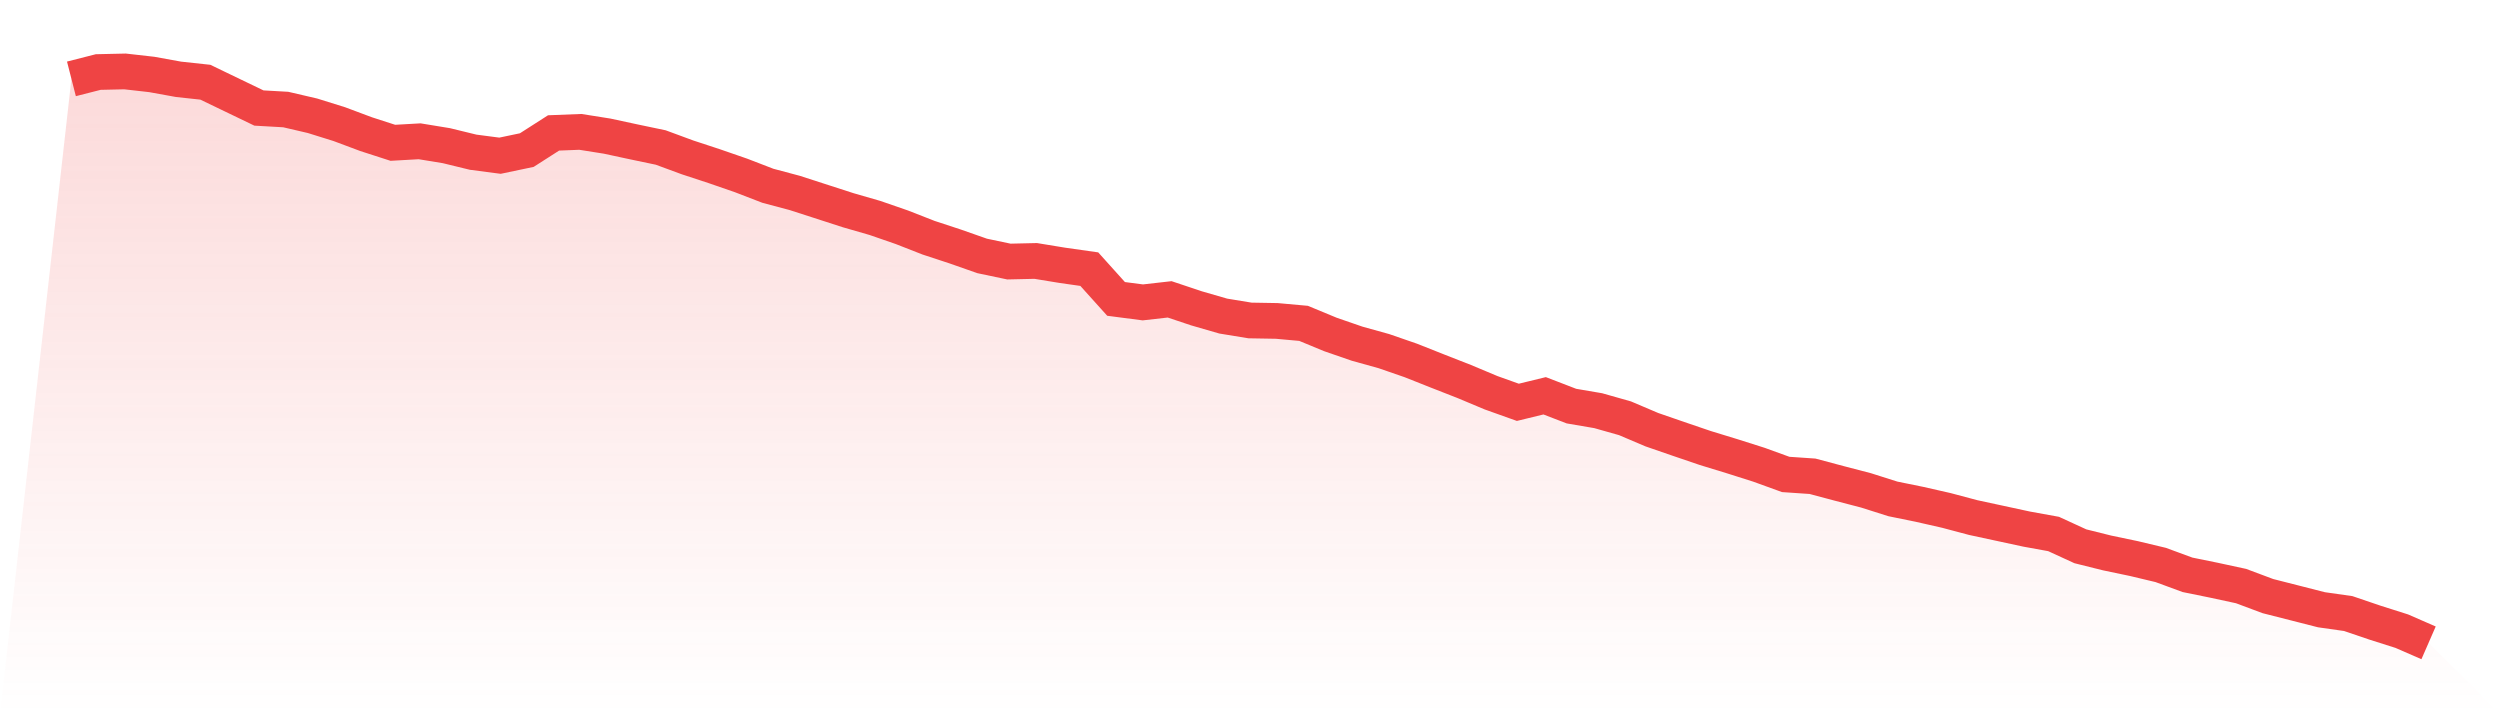
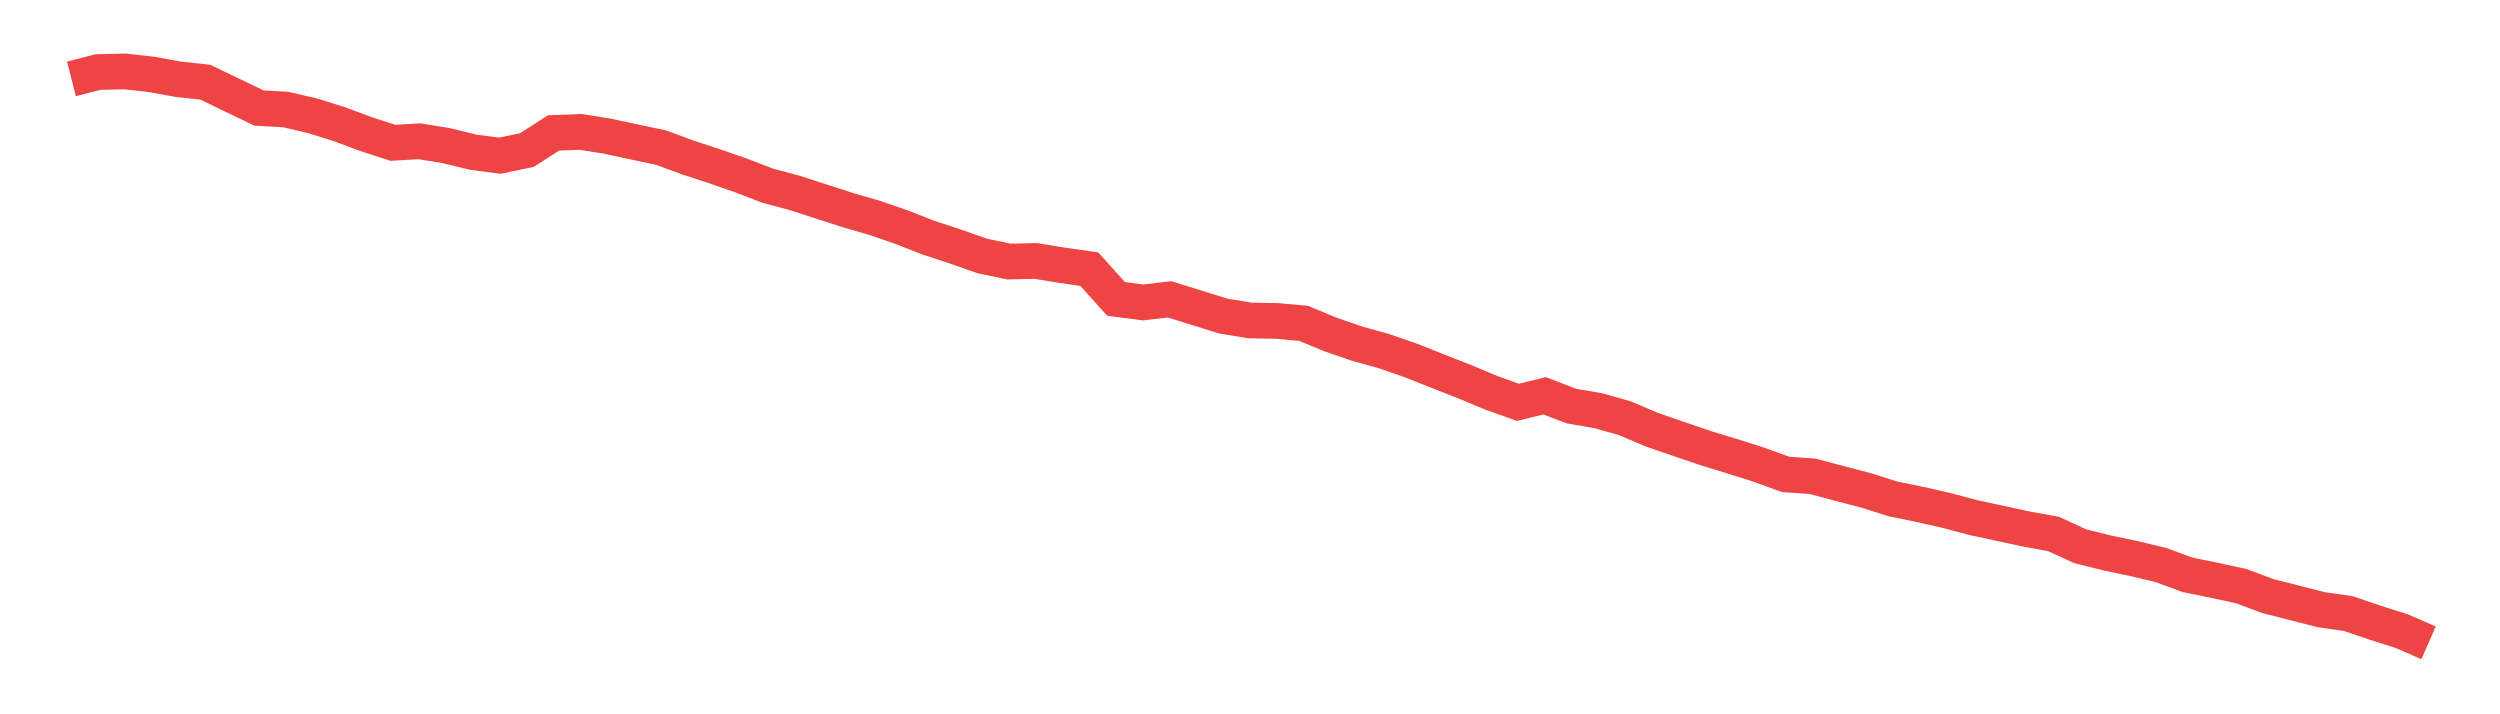
<svg xmlns="http://www.w3.org/2000/svg" viewBox="0 0 140 40">
  <defs>
    <linearGradient id="gradient" x1="0" x2="0" y1="0" y2="1">
      <stop offset="0%" stop-color="#ef4444" stop-opacity="0.2" />
      <stop offset="100%" stop-color="#ef4444" stop-opacity="0" />
    </linearGradient>
  </defs>
-   <path d="M4,4.417 L4,4.417 L5.5,4.034 L7,4 L8.5,4.17 L10,4.442 L11.5,4.604 L13,5.327 L14.5,6.049 L16,6.134 L17.5,6.483 L19,6.951 L20.5,7.512 L22,7.997 L23.5,7.912 L25,8.158 L26.5,8.524 L28,8.72 L29.5,8.405 L31,7.444 L32.5,7.385 L34,7.623 L35.5,7.946 L37,8.26 L38.5,8.813 L40,9.306 L41.5,9.825 L43,10.403 L44.5,10.803 L46,11.288 L47.5,11.773 L49,12.206 L50.5,12.725 L52,13.312 L53.5,13.805 L55,14.332 L56.5,14.647 L58,14.613 L59.5,14.859 L61,15.072 L62.5,16.739 L64,16.934 L65.5,16.764 L67,17.266 L68.5,17.7 L70,17.946 L71.5,17.972 L73,18.108 L74.5,18.729 L76,19.247 L77.5,19.664 L79,20.183 L80.5,20.778 L82,21.365 L83.5,21.994 L85,22.53 L86.5,22.164 L88,22.742 L89.5,22.998 L91,23.423 L92.5,24.061 L94,24.579 L95.5,25.09 L97,25.549 L98.5,26.025 L100,26.569 L101.5,26.671 L103,27.071 L104.5,27.462 L106,27.938 L107.5,28.244 L109,28.585 L110.5,28.984 L112,29.307 L113.5,29.631 L115,29.903 L116.5,30.592 L118,30.966 L119.5,31.28 L121,31.638 L122.5,32.19 L124,32.496 L125.5,32.82 L127,33.381 L128.5,33.763 L130,34.146 L131.5,34.359 L133,34.869 L134.5,35.345 L136,36 L140,40 L0,40 z" fill="url(#gradient)" />
-   <path d="M4,4.417 L4,4.417 L5.5,4.034 L7,4 L8.5,4.17 L10,4.442 L11.5,4.604 L13,5.327 L14.5,6.049 L16,6.134 L17.5,6.483 L19,6.951 L20.5,7.512 L22,7.997 L23.5,7.912 L25,8.158 L26.5,8.524 L28,8.72 L29.5,8.405 L31,7.444 L32.5,7.385 L34,7.623 L35.5,7.946 L37,8.26 L38.5,8.813 L40,9.306 L41.5,9.825 L43,10.403 L44.5,10.803 L46,11.288 L47.5,11.773 L49,12.206 L50.5,12.725 L52,13.312 L53.5,13.805 L55,14.332 L56.5,14.647 L58,14.613 L59.5,14.859 L61,15.072 L62.5,16.739 L64,16.934 L65.5,16.764 L67,17.266 L68.5,17.7 L70,17.946 L71.5,17.972 L73,18.108 L74.5,18.729 L76,19.247 L77.5,19.664 L79,20.183 L80.5,20.778 L82,21.365 L83.5,21.994 L85,22.53 L86.5,22.164 L88,22.742 L89.5,22.998 L91,23.423 L92.5,24.061 L94,24.579 L95.5,25.09 L97,25.549 L98.5,26.025 L100,26.569 L101.5,26.671 L103,27.071 L104.5,27.462 L106,27.938 L107.5,28.244 L109,28.585 L110.5,28.984 L112,29.307 L113.5,29.631 L115,29.903 L116.5,30.592 L118,30.966 L119.5,31.28 L121,31.638 L122.5,32.19 L124,32.496 L125.5,32.82 L127,33.381 L128.5,33.763 L130,34.146 L131.5,34.359 L133,34.869 L134.5,35.345 L136,36" fill="none" stroke="#ef4444" stroke-width="2" />
+   <path d="M4,4.417 L4,4.417 L5.5,4.034 L7,4 L8.5,4.17 L10,4.442 L11.5,4.604 L13,5.327 L14.5,6.049 L16,6.134 L17.5,6.483 L19,6.951 L20.5,7.512 L22,7.997 L23.5,7.912 L25,8.158 L26.5,8.524 L28,8.72 L29.5,8.405 L31,7.444 L32.5,7.385 L34,7.623 L35.5,7.946 L37,8.26 L38.5,8.813 L40,9.306 L41.5,9.825 L43,10.403 L44.5,10.803 L46,11.288 L47.5,11.773 L49,12.206 L50.5,12.725 L52,13.312 L53.5,13.805 L55,14.332 L56.5,14.647 L58,14.613 L59.5,14.859 L61,15.072 L62.5,16.739 L64,16.934 L65.5,16.764 L68.5,17.7 L70,17.946 L71.5,17.972 L73,18.108 L74.5,18.729 L76,19.247 L77.5,19.664 L79,20.183 L80.5,20.778 L82,21.365 L83.5,21.994 L85,22.53 L86.5,22.164 L88,22.742 L89.5,22.998 L91,23.423 L92.5,24.061 L94,24.579 L95.5,25.09 L97,25.549 L98.5,26.025 L100,26.569 L101.5,26.671 L103,27.071 L104.5,27.462 L106,27.938 L107.5,28.244 L109,28.585 L110.5,28.984 L112,29.307 L113.5,29.631 L115,29.903 L116.5,30.592 L118,30.966 L119.5,31.28 L121,31.638 L122.5,32.19 L124,32.496 L125.5,32.82 L127,33.381 L128.5,33.763 L130,34.146 L131.5,34.359 L133,34.869 L134.5,35.345 L136,36" fill="none" stroke="#ef4444" stroke-width="2" />
</svg>